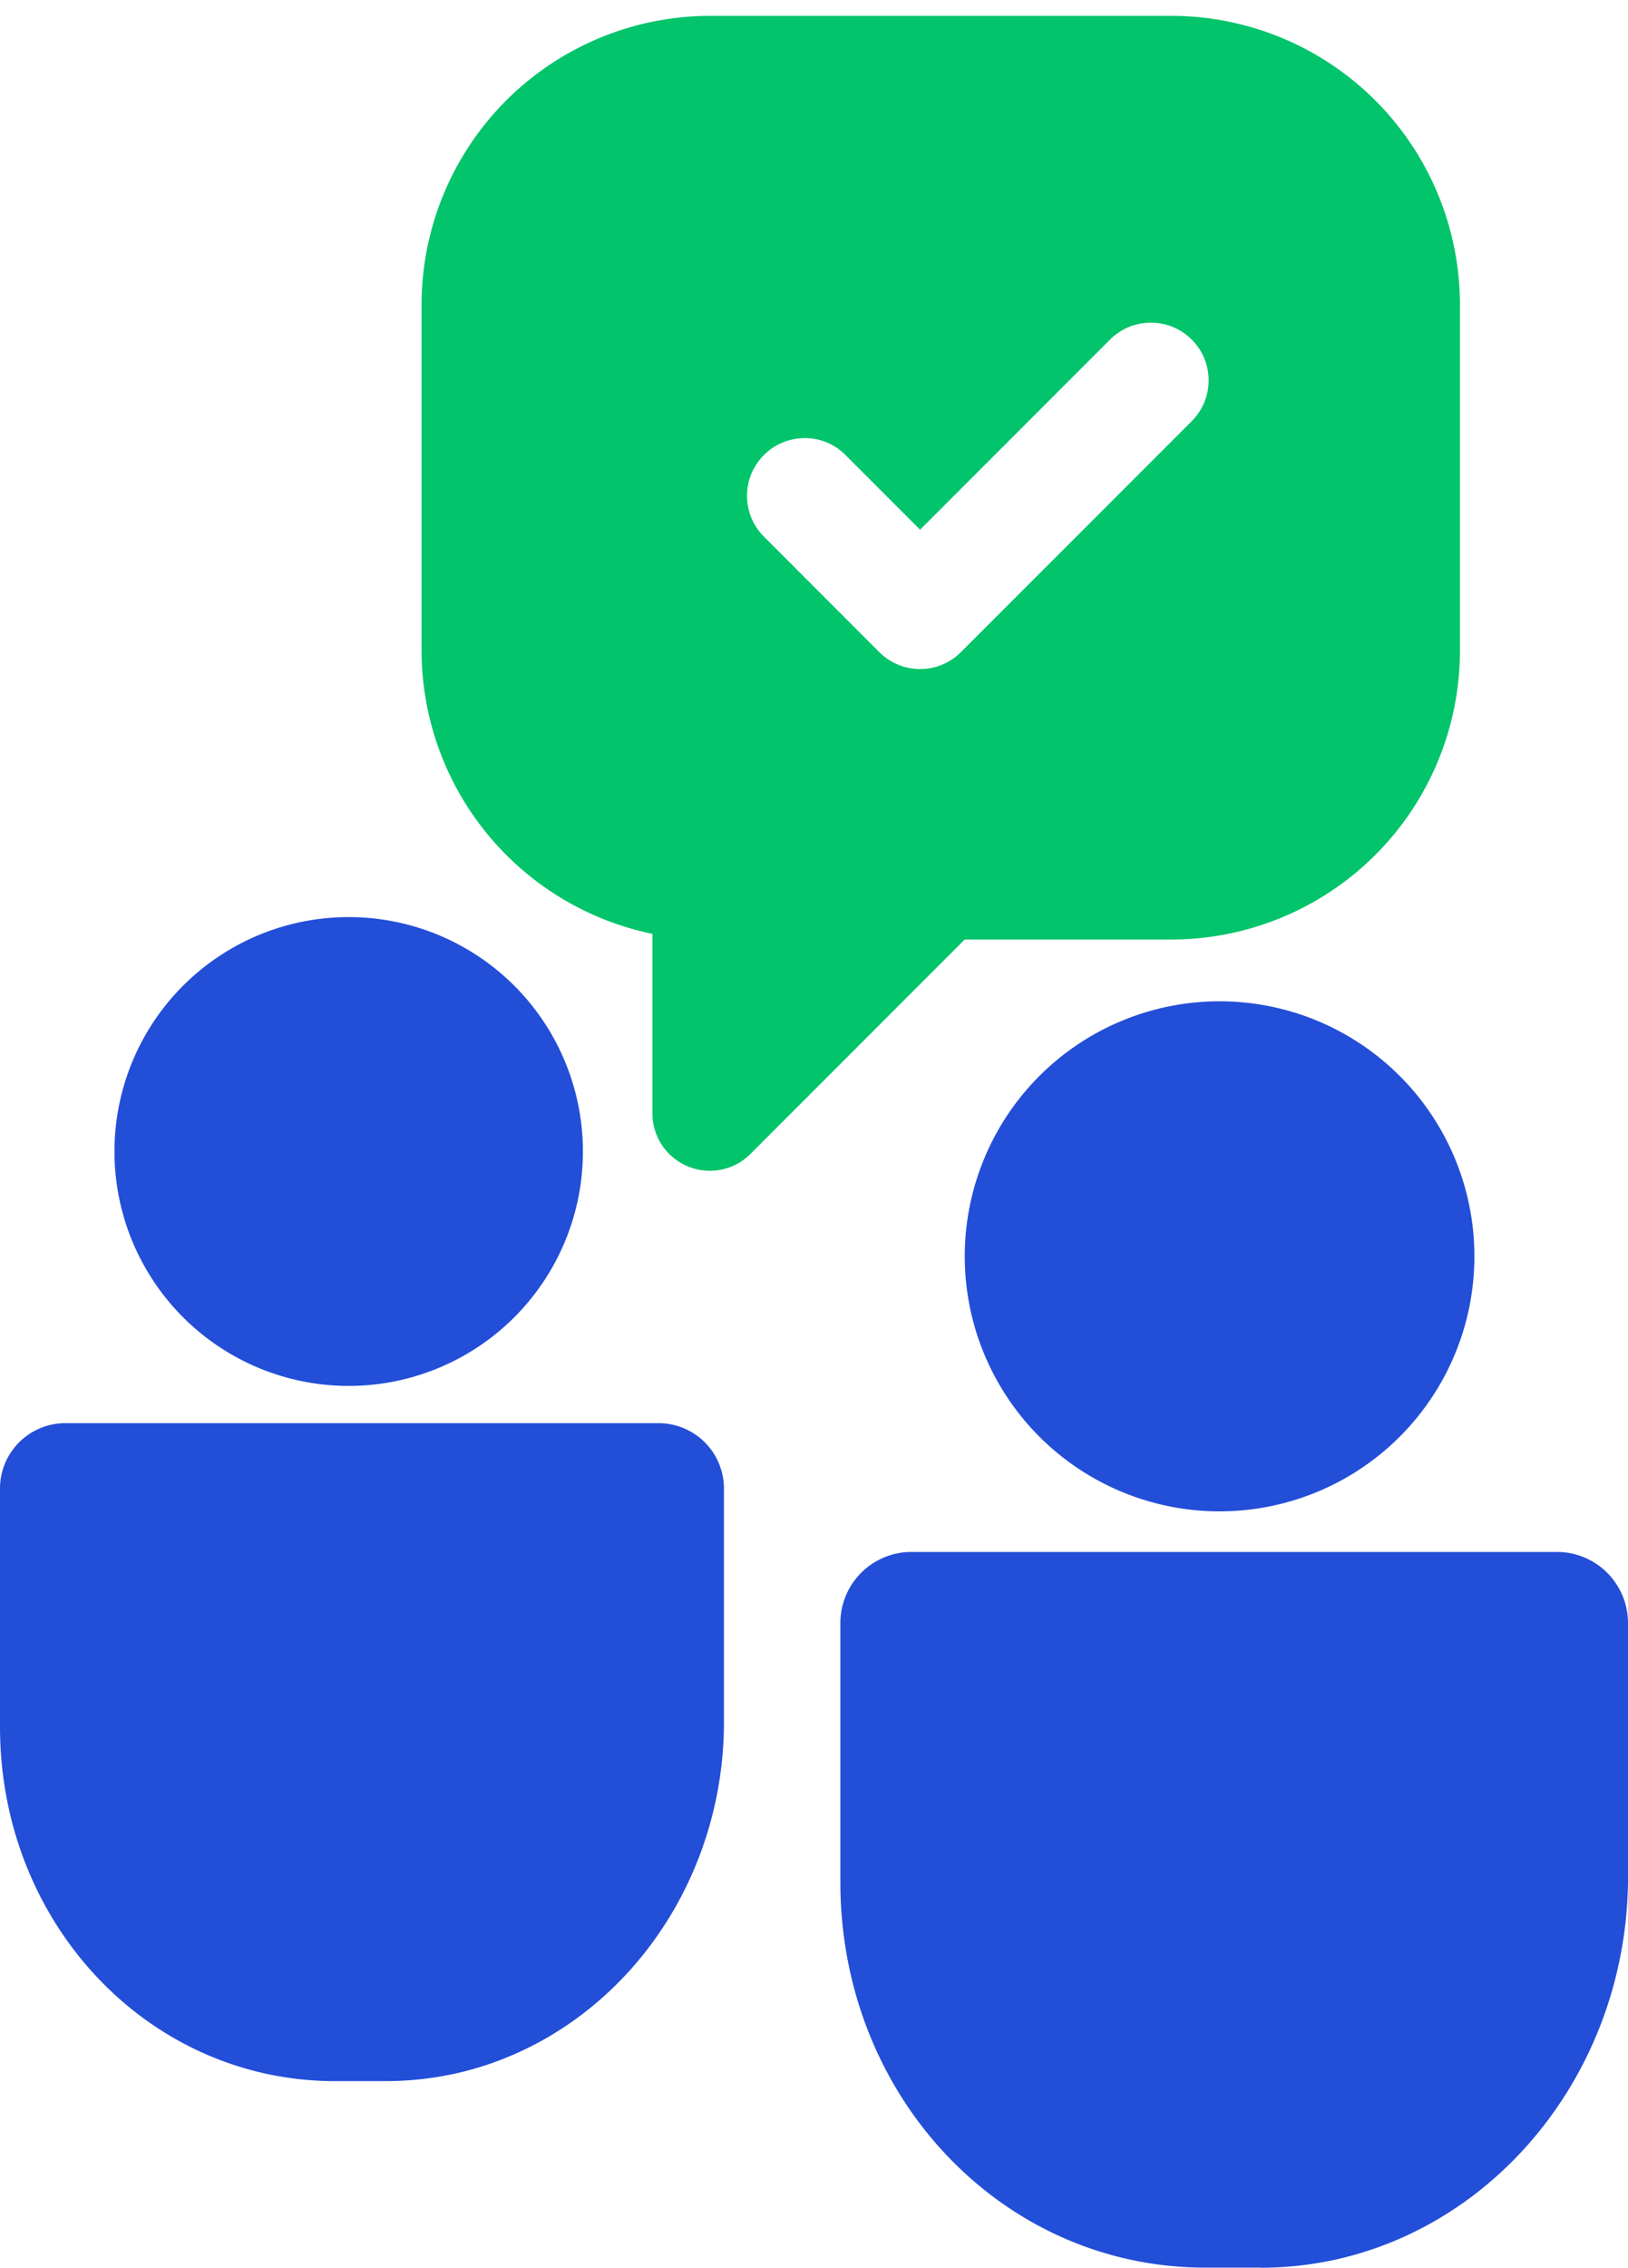
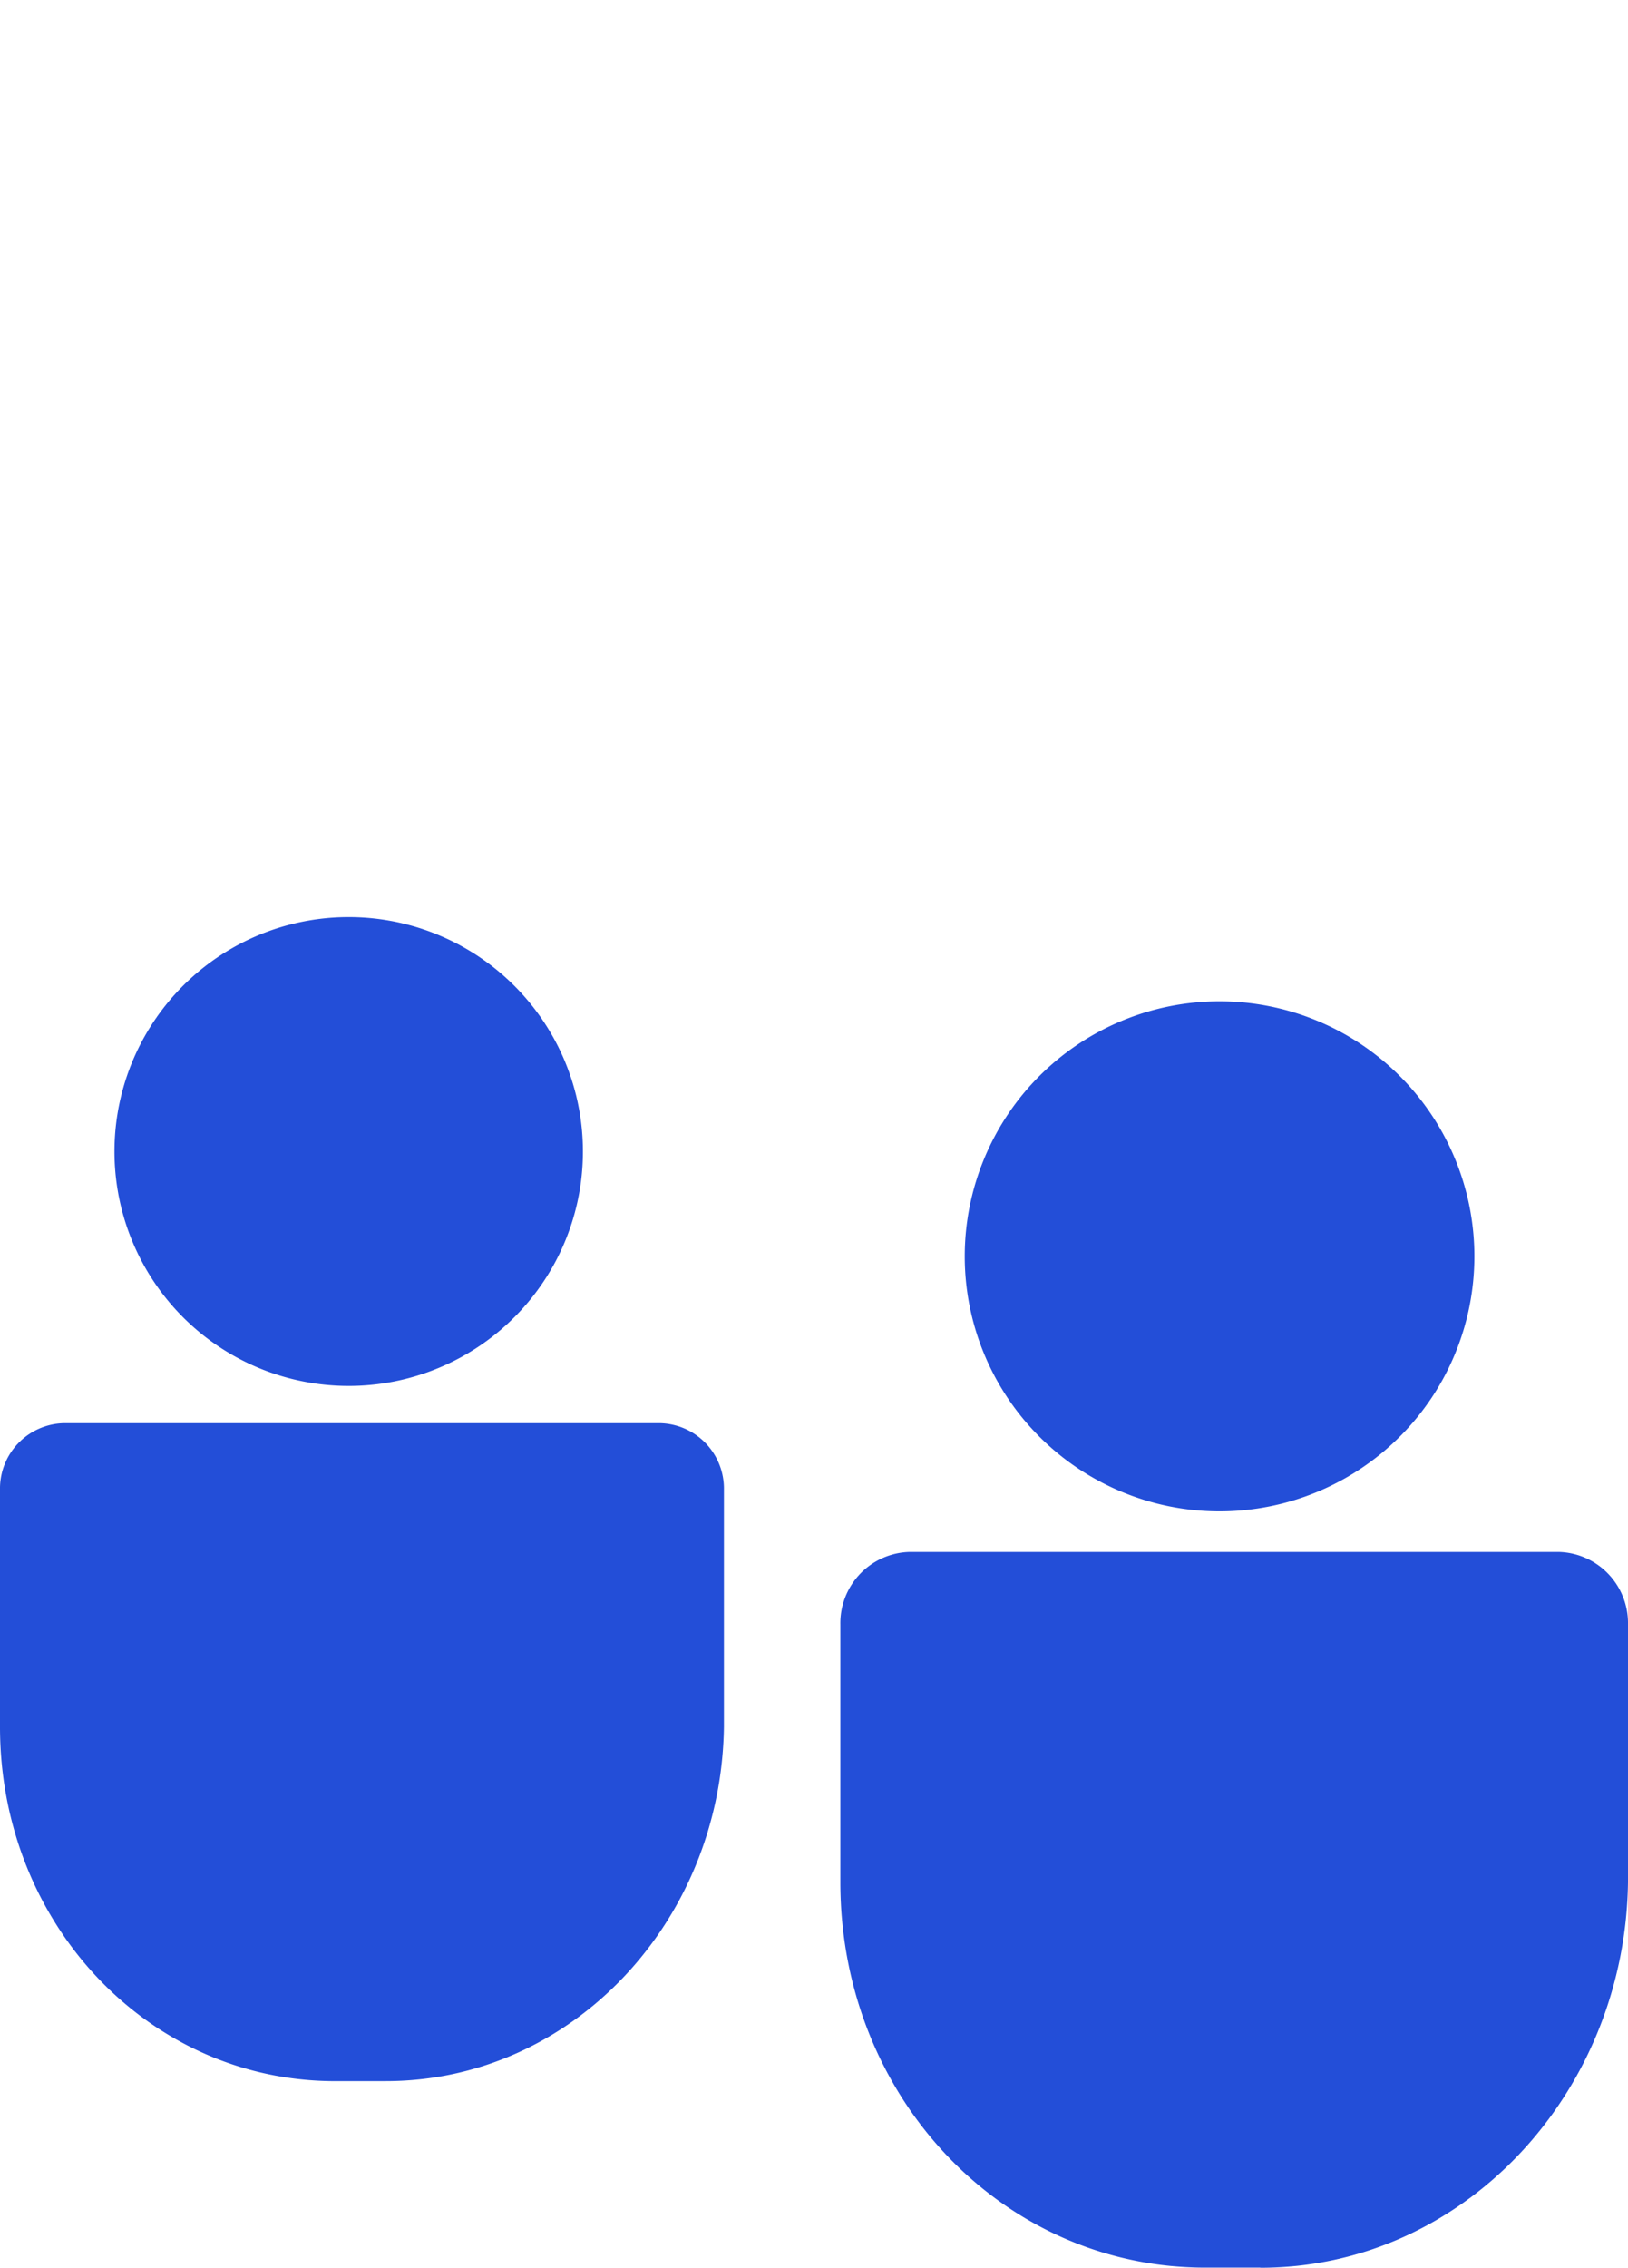
<svg xmlns="http://www.w3.org/2000/svg" width="51.372" height="71.501" viewBox="0 0 51.372 71.501">
  <g id="Keep_up_with_your_clients" data-name="Keep up with your clients" transform="translate(0 0.5)">
    <g id="Group_8047" data-name="Group 8047" transform="translate(0 0.001)">
-       <path id="Subtraction_4" data-name="Subtraction 4" d="M-741.885-8896.586a1.811,1.811,0,0,1-1.832-1.824v-5.646a9.131,9.131,0,0,1-7.284-8.918V-8923.9a9.113,9.113,0,0,1,9.1-9.1h14.566a9.113,9.113,0,0,1,9.1,9.1v10.923a9.112,9.112,0,0,1-9.1,9.1h-6.528l-6.748,6.749A1.8,1.8,0,0,1-741.885-8896.586Zm2.976-23.1a1.814,1.814,0,0,0-1.289.533,1.806,1.806,0,0,0-.533,1.286,1.812,1.812,0,0,0,.533,1.287l3.641,3.641a1.813,1.813,0,0,0,1.287.534,1.816,1.816,0,0,0,1.289-.534l7.282-7.281a1.812,1.812,0,0,0,.533-1.287,1.806,1.806,0,0,0-.533-1.286,1.809,1.809,0,0,0-1.287-.533,1.814,1.814,0,0,0-1.289.533l-5.995,5.994-2.354-2.354A1.8,1.8,0,0,0-738.909-8919.687Z" transform="translate(764.304 8932.999)" fill="#01c46b" stroke="rgba(0,0,0,0)" stroke-miterlimit="10" stroke-width="1" />
      <path id="Path_6154" data-name="Path 6154" d="M42.342,75.7H40.606c-6.4,0-11.513-5.391-11.513-12.153V55.419a2.244,2.244,0,0,1,2.193-2.284H51.754a2.244,2.244,0,0,1,2.193,2.284v8.132c-.091,6.67-5.208,12.153-11.6,12.153" transform="translate(-2.575 -4.703)" fill="#234ed8" />
      <path id="Path_6155" data-name="Path 6155" d="M41.445,34.088A8.041,8.041,0,1,1,33.4,42.129a8.041,8.041,0,0,1,8.041-8.041" transform="translate(-2.957 -3.018)" fill="#234ed8" />
      <path id="Path_6156" data-name="Path 6156" d="M12.177,69.426h-1.6C4.7,69.426,0,64.471,0,58.255V50.781a2.062,2.062,0,0,1,2.015-2.1H20.828a2.063,2.063,0,0,1,2.016,2.1v7.474c-.084,6.132-4.787,11.17-10.666,11.17" transform="translate(0 -4.309)" fill="#234ed8" />
      <path id="Path_6157" data-name="Path 6157" d="M11.353,31.175a7.391,7.391,0,1,1-7.39,7.39,7.389,7.389,0,0,1,7.39-7.39" transform="translate(-0.351 -2.76)" fill="#234ed8" />
    </g>
  </g>
</svg>